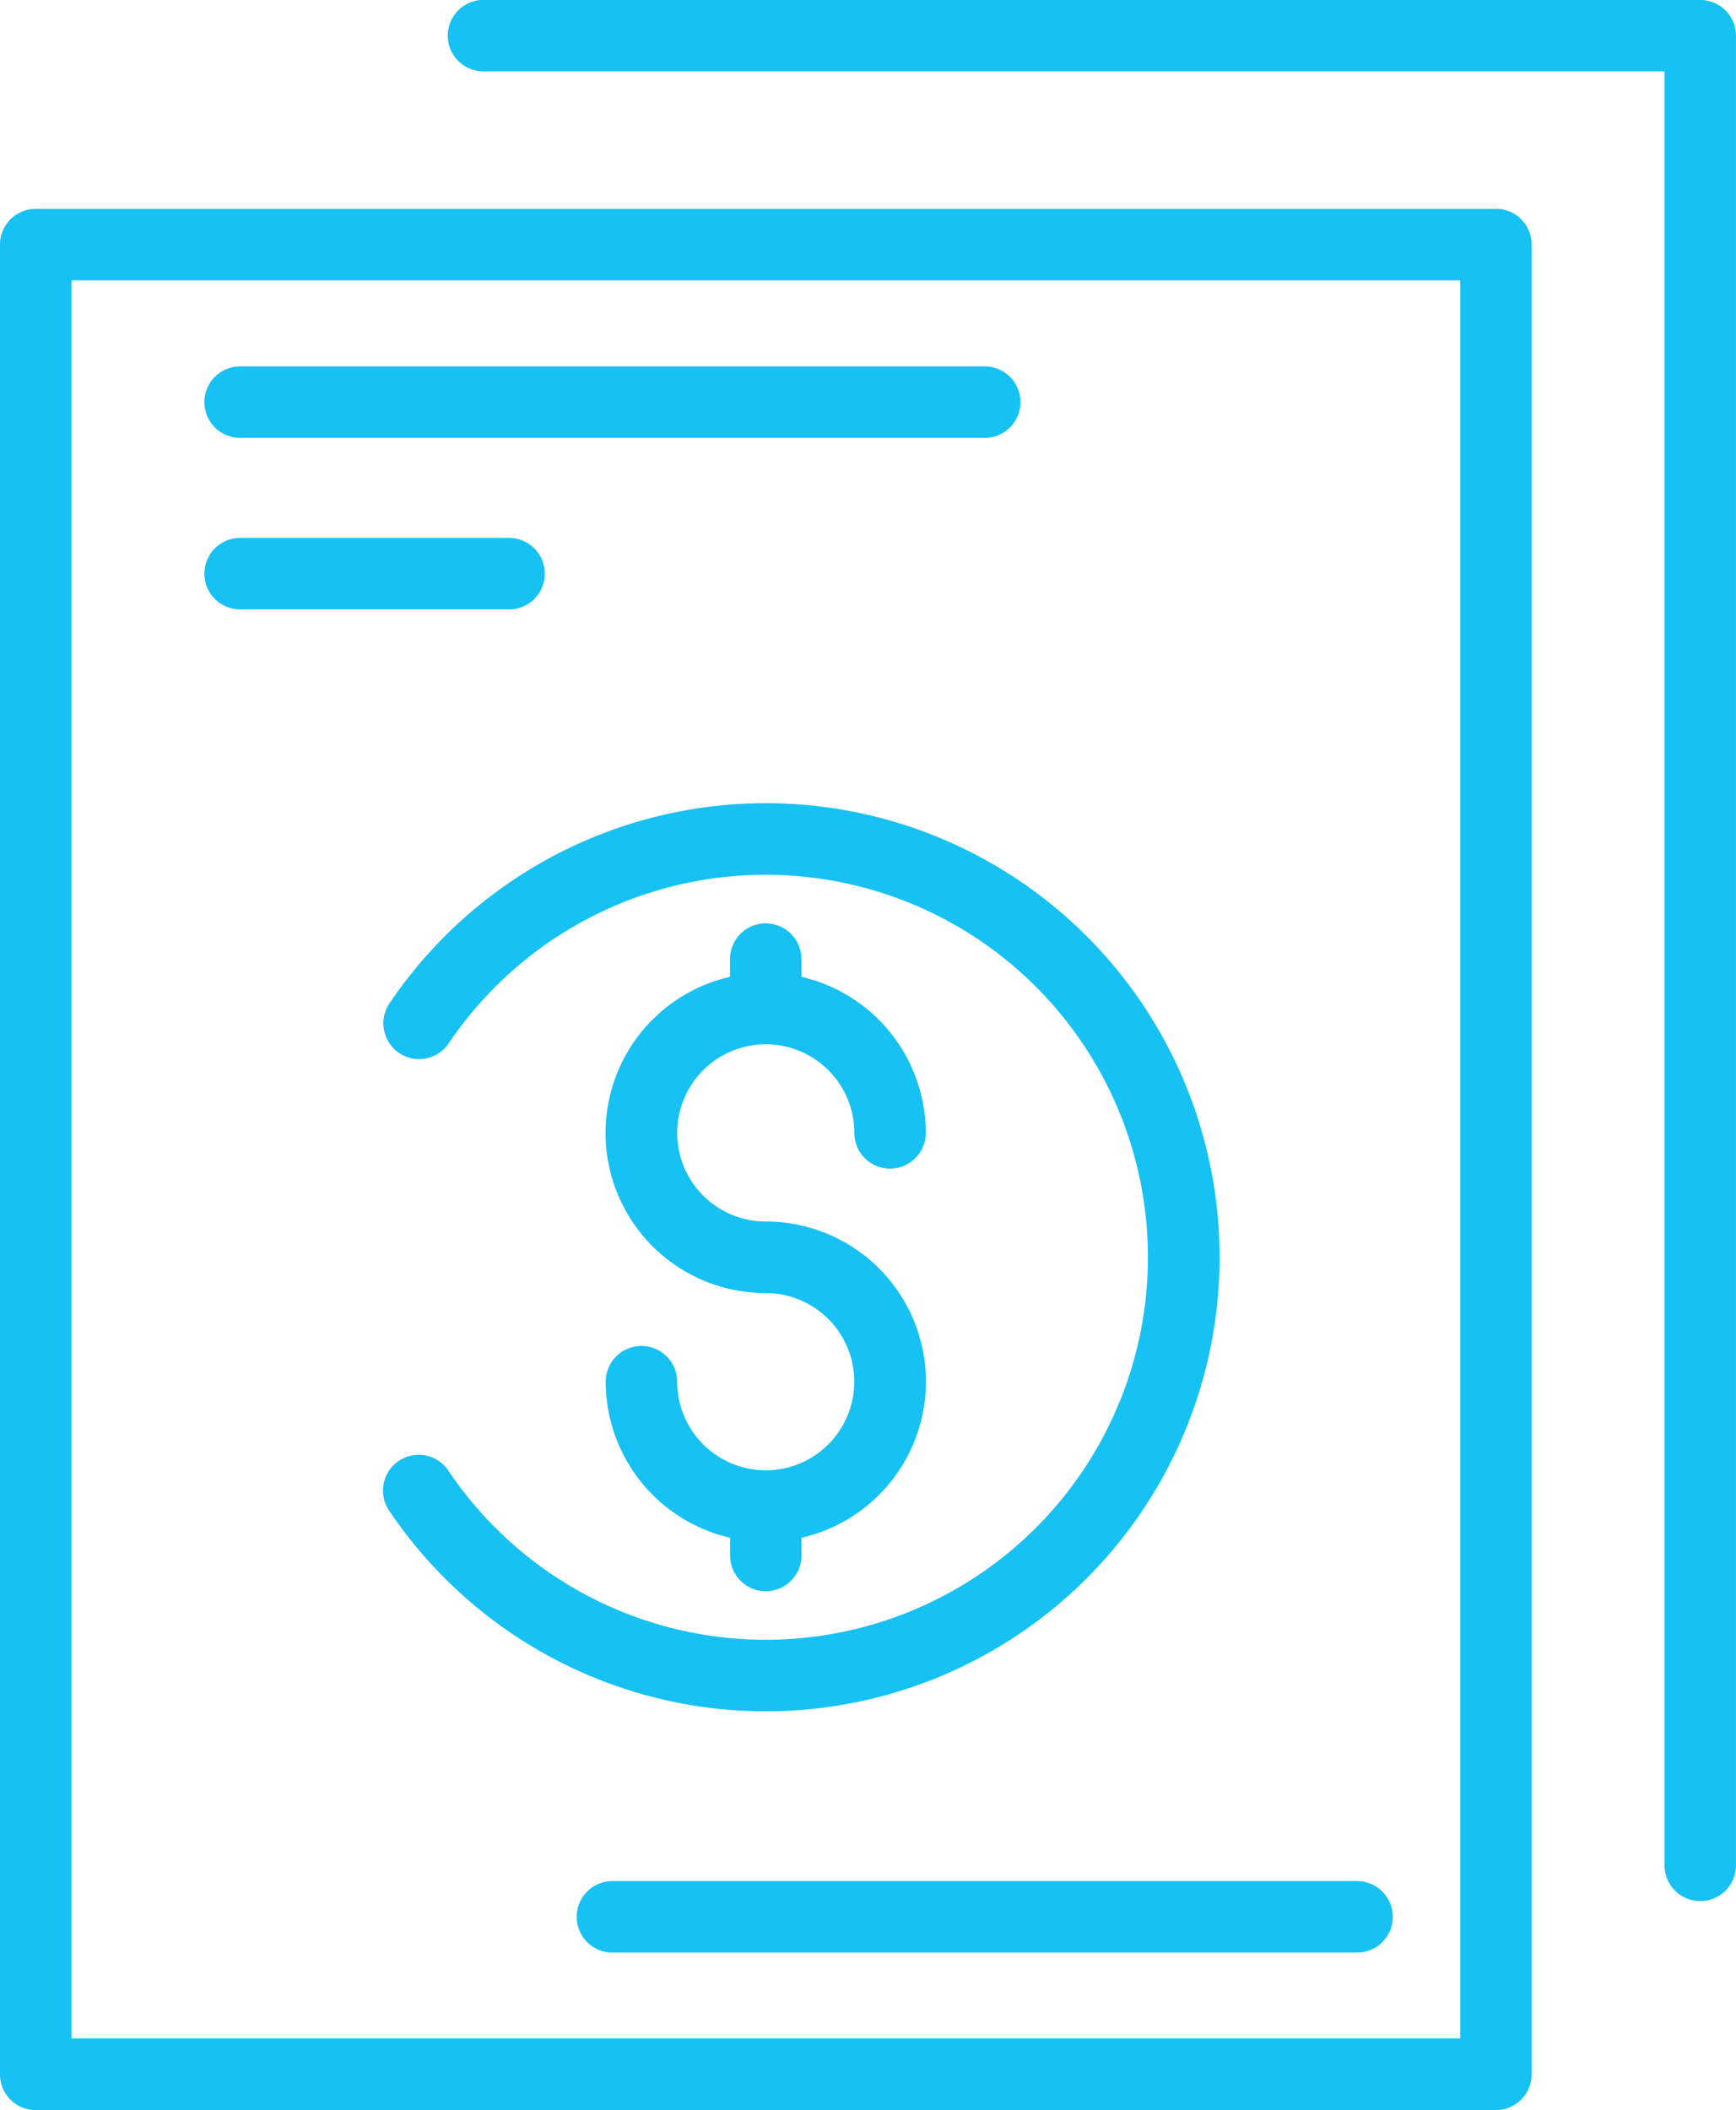
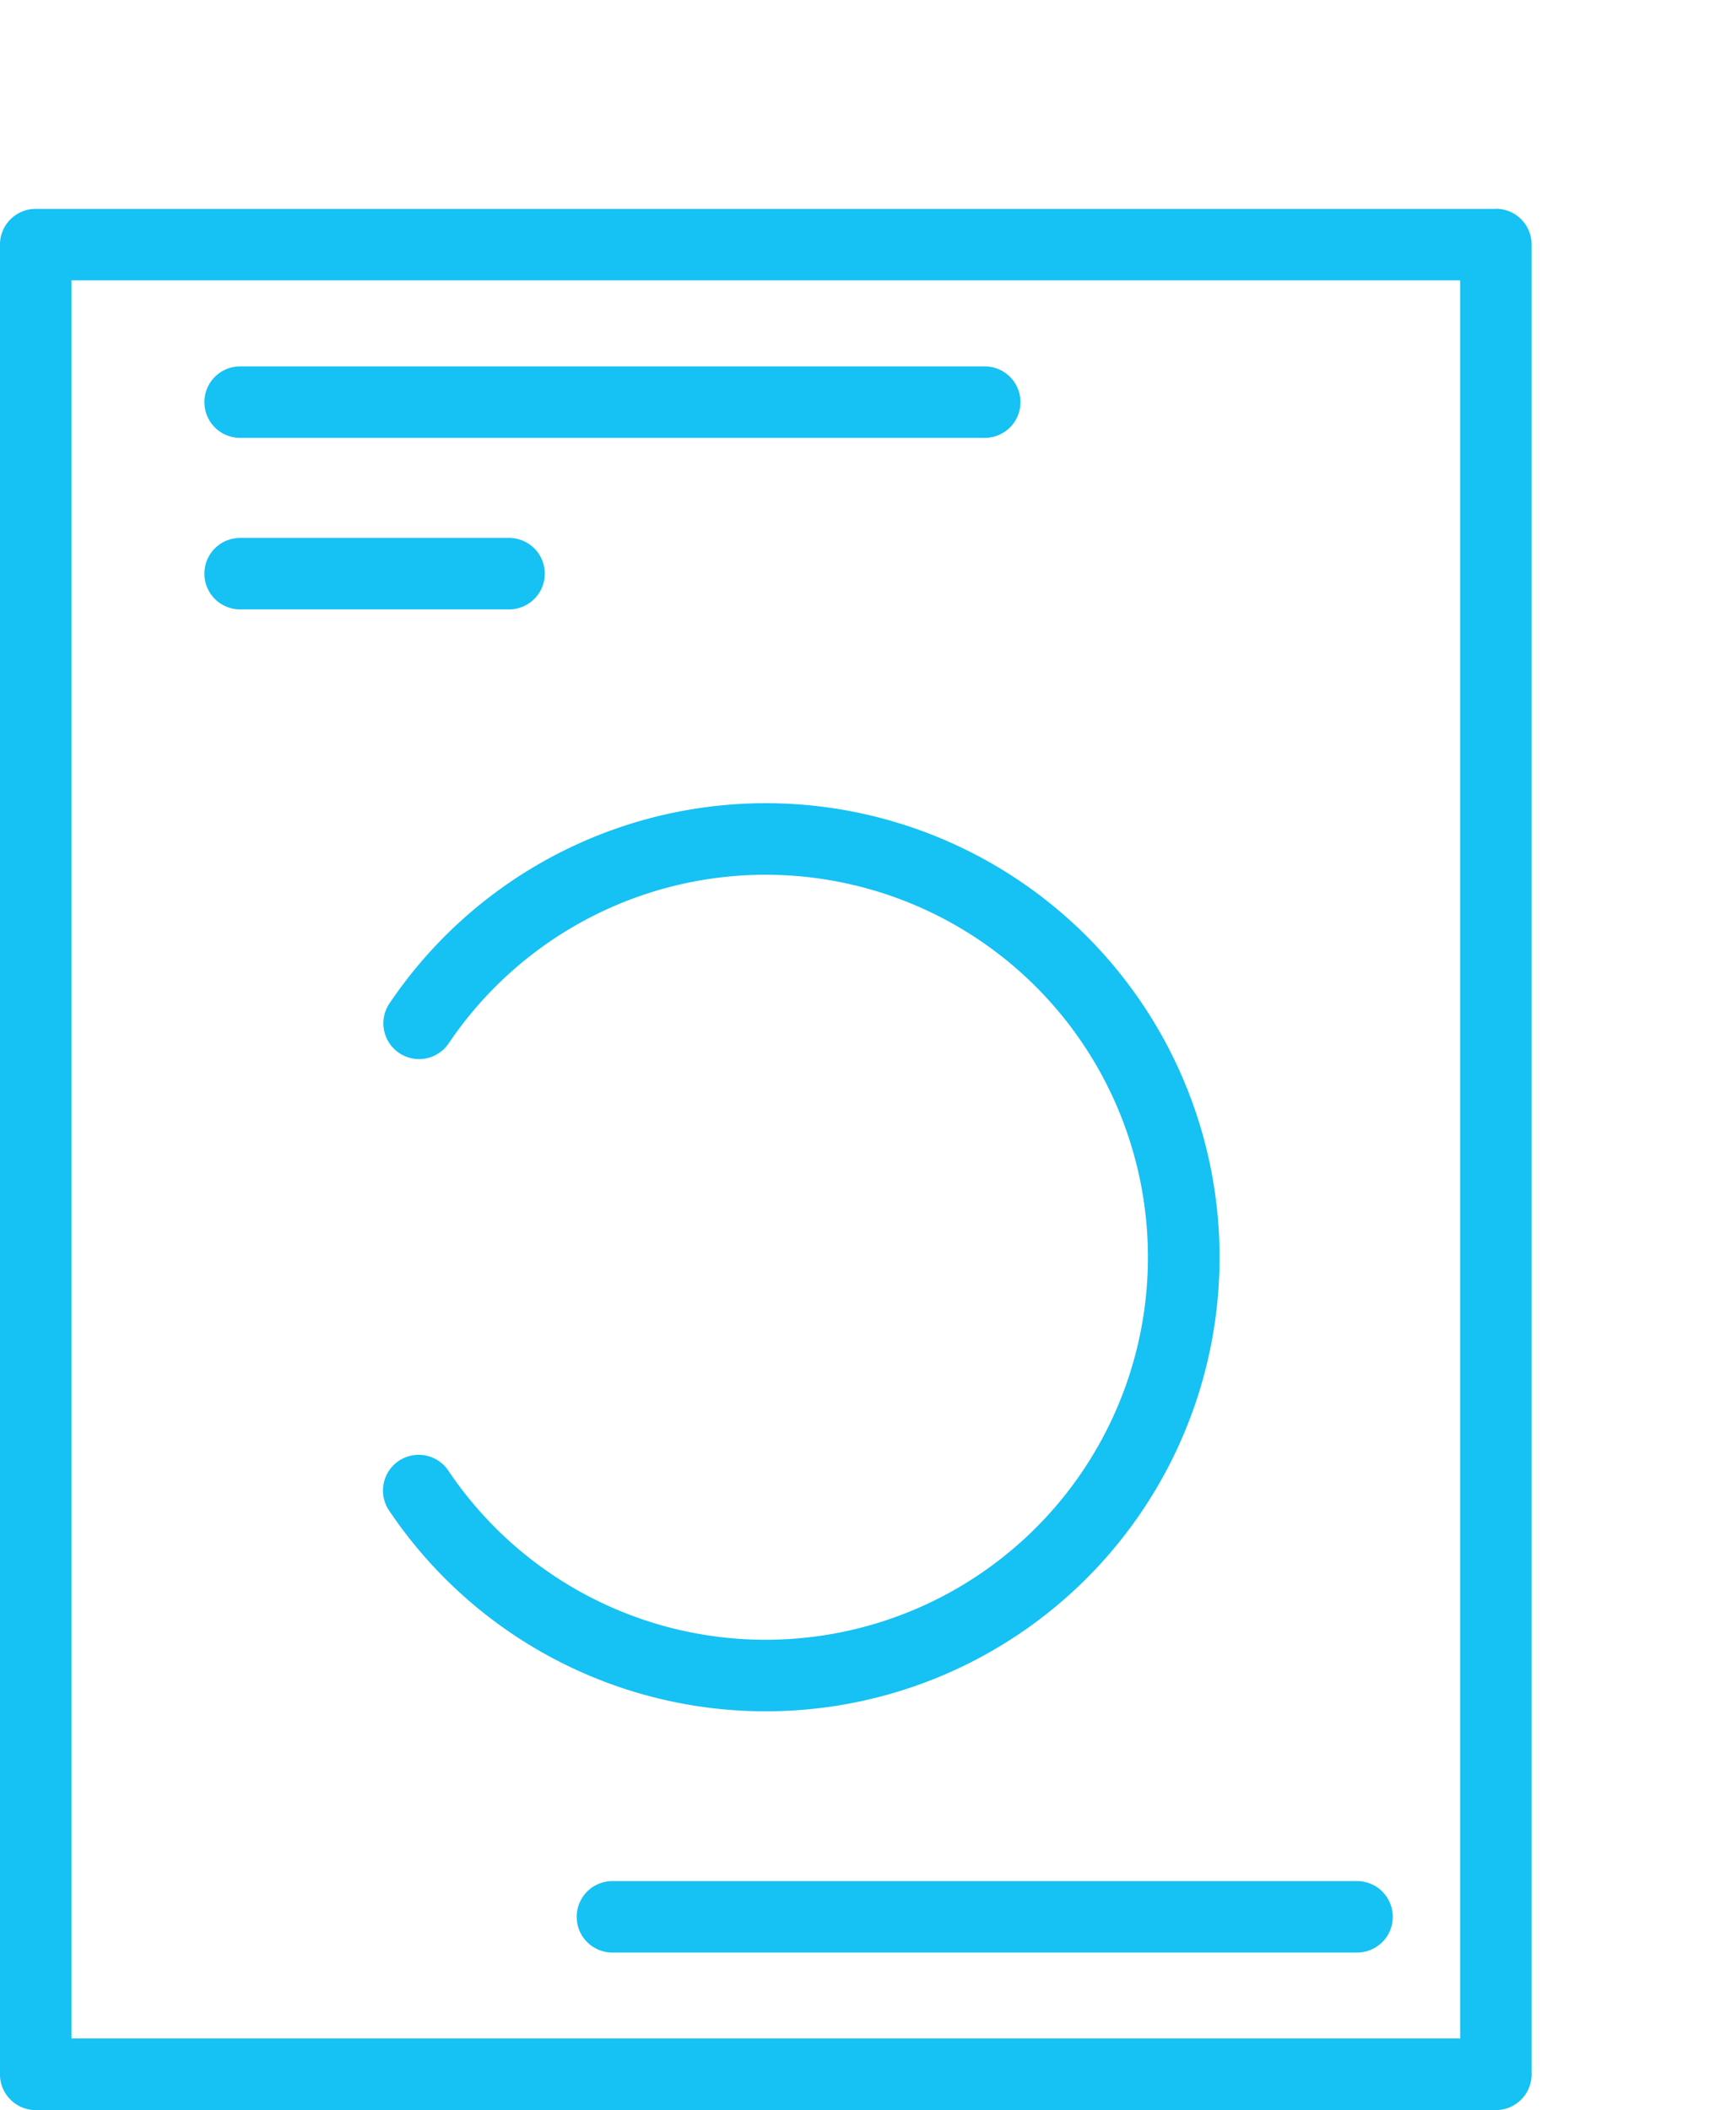
<svg xmlns="http://www.w3.org/2000/svg" width="74.471" height="90.471" viewBox="0 0 74.471 90.471">
  <g id="Group_1682" data-name="Group 1682" transform="translate(-3473.724 -1565.248)">
    <path id="Path_133" data-name="Path 133" d="M1704.341,676.473H1641.7a1.532,1.532,0,0,0-1.532,1.532v78.451a1.532,1.532,0,0,0,1.532,1.532h62.64a1.532,1.532,0,0,0,1.532-1.532V678a1.532,1.532,0,0,0-1.532-1.532m-1.532,78.451h-59.575V679.537h59.575Z" transform="translate(1833.555 897.731)" fill="#16c1f3" />
-     <path id="Path_134" data-name="Path 134" d="M1764.177,643.7h-52.2a1.532,1.532,0,0,0,0,3.064h50.666v76.918a1.532,1.532,0,1,0,3.064,0V645.236a1.532,1.532,0,0,0-1.532-1.532" transform="translate(1782.487 921.544)" fill="#16c1f3" />
-     <path id="Path_135" data-name="Path 135" d="M1742.1,811.991a3.806,3.806,0,0,1-3.8-3.8,1.532,1.532,0,0,0-3.064,0,6.876,6.876,0,0,0,5.334,6.691v.76a1.532,1.532,0,0,0,3.064,0v-.76a6.865,6.865,0,0,0-1.532-13.558,3.8,3.8,0,1,1,3.8-3.8,1.532,1.532,0,1,0,3.064,0,6.877,6.877,0,0,0-5.335-6.691v-.76a1.532,1.532,0,1,0-3.064,0v.76a6.865,6.865,0,0,0,1.532,13.558,3.8,3.8,0,1,1,0,7.6" transform="translate(1764.472 816.298)" fill="#16c1f3" />
    <path id="Path_136" data-name="Path 136" d="M1700.537,778.278a1.532,1.532,0,1,0,2.539,1.716,16.4,16.4,0,1,1-.022,18.309,1.532,1.532,0,0,0-2.543,1.709,19.468,19.468,0,1,0,.026-21.733" transform="translate(1789.896 829.989)" fill="#16c1f3" />
    <path id="Path_137" data-name="Path 137" d="M1673.778,704.246h31.944a1.532,1.532,0,0,0,0-3.064h-31.944a1.532,1.532,0,1,0,0,3.064" transform="translate(1810.246 879.776)" fill="#16c1f3" />
    <path id="Path_138" data-name="Path 138" d="M1673.778,731.149h11.538a1.532,1.532,0,1,0,0-3.064h-11.538a1.532,1.532,0,1,0,0,3.064" transform="translate(1810.246 860.227)" fill="#16c1f3" />
    <path id="Path_139" data-name="Path 139" d="M1764.155,938.78h-31.944a1.532,1.532,0,1,0,0,3.064h31.944a1.532,1.532,0,1,0,0-3.064" transform="translate(1767.784 707.121)" fill="#16c1f3" />
  </g>
</svg>